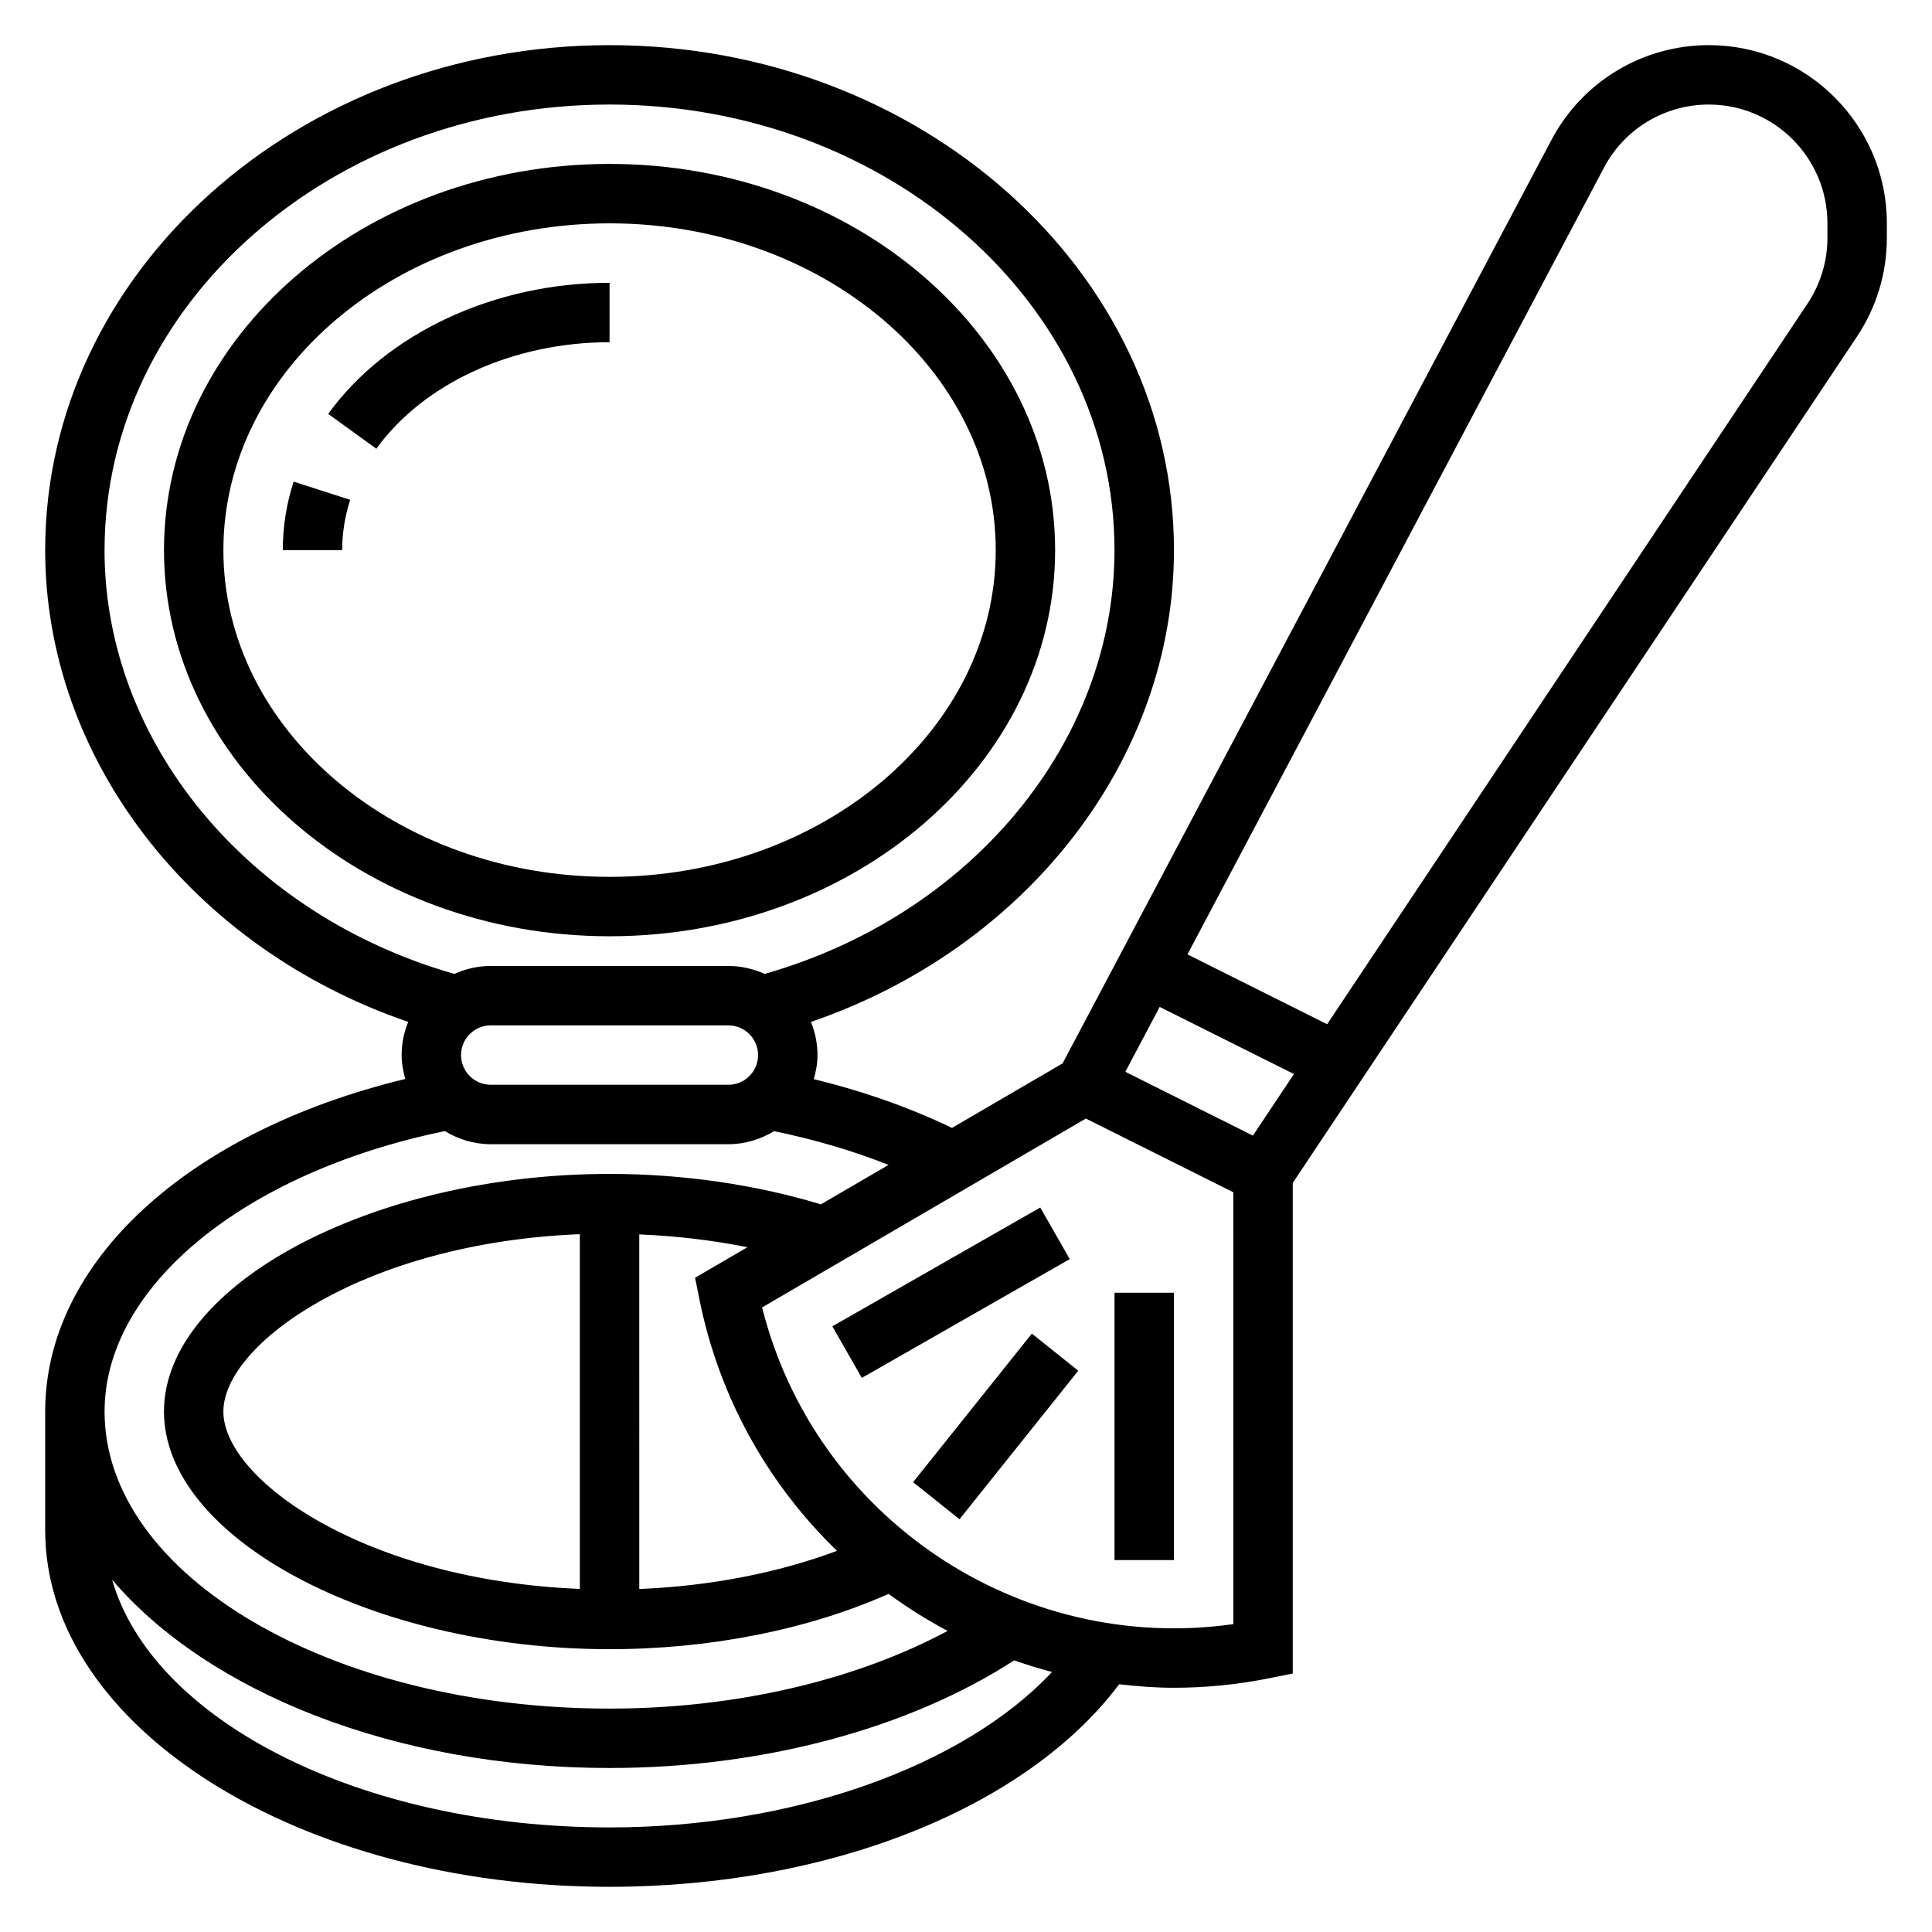
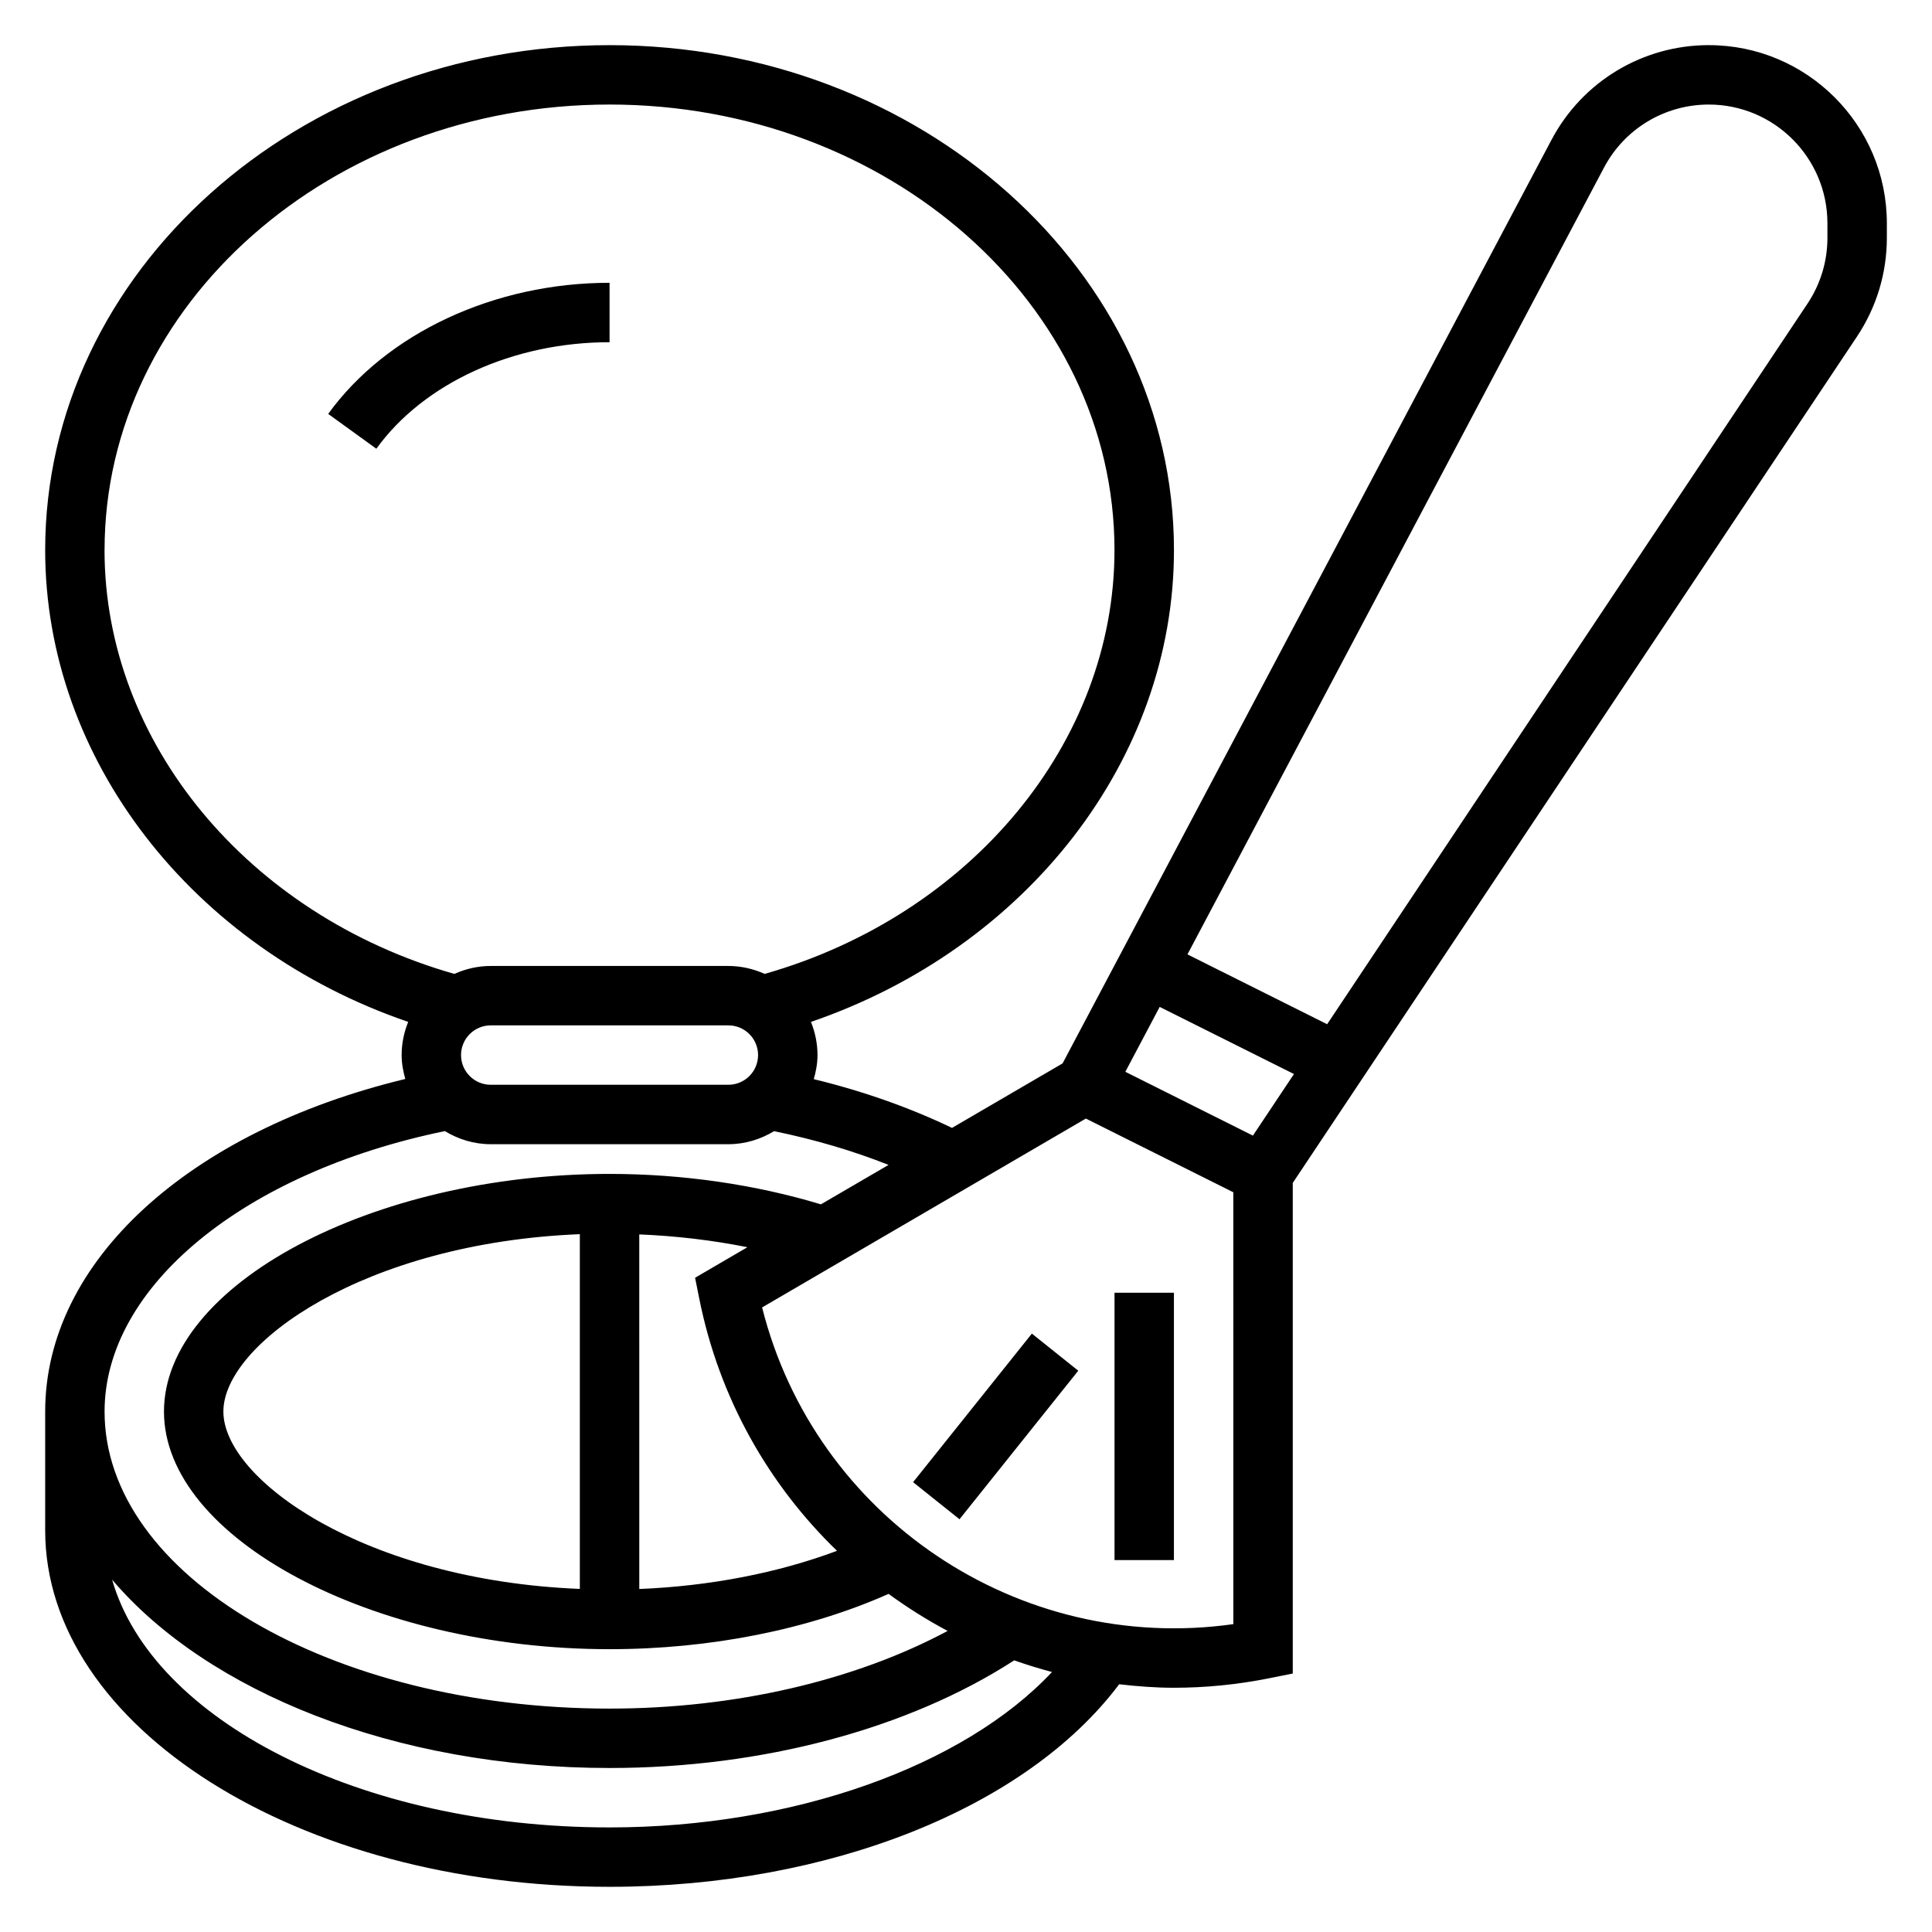
<svg xmlns="http://www.w3.org/2000/svg" fill="#000000" width="800px" height="800px" version="1.1" viewBox="144 144 512 512">
  <g>
    <path d="m596.86 155.96c-17.523 0-33.504 9.621-41.699 25.105l-129.57 244.75-29.301 17.09c-11.25-5.391-23.496-9.73-36.629-12.918 0.578-2.039 0.984-4.148 0.984-6.379 0-3.109-0.637-6.07-1.738-8.793 57.184-19.586 96.203-69.57 96.203-125.03 0-73.793-67.094-133.82-149.57-133.82-82.473 0-149.57 60.031-149.57 133.82 0 55.457 39.023 105.45 96.203 125.03-1.102 2.727-1.738 5.684-1.738 8.793 0 2.203 0.402 4.305 0.969 6.328-57.512 13.902-95.434 48.469-95.434 88.137v31.488c0 52.09 67.094 94.465 149.57 94.465 58.27 0 110.49-20.949 135.05-53.68 4.777 0.551 9.598 0.93 14.477 0.93 8.312 0 16.742-0.82 25.199-2.504l6.328-1.266v-130.02l149.51-224.27c5.184-7.777 7.93-16.832 7.93-26.176v-3.887c0-26.02-21.16-47.188-47.176-47.188zm-145.53 254.88 35.582 17.789-10.879 16.32-33.809-16.91zm-177.28 4.894h62.977c4.344 0 7.871 3.535 7.871 7.871 0 4.336-3.527 7.871-7.871 7.871h-62.977c-4.344 0-7.871-3.535-7.871-7.871 0-4.336 3.523-7.871 7.871-7.871zm-102.34-125.95c0-65.109 60.031-118.08 133.82-118.08 73.793 0 133.82 52.973 133.82 118.08 0 50.941-38 96.707-92.699 112.31-2.953-1.324-6.199-2.102-9.637-2.102h-62.977c-3.441 0-6.684 0.781-9.637 2.102-54.703-15.605-92.699-61.371-92.699-112.31zm90.18 153.97c3.566 2.16 7.691 3.473 12.156 3.473h62.977c4.449 0 8.566-1.309 12.121-3.457 10.746 2.211 20.883 5.195 30.332 8.941l-17.926 10.453c-17.277-5.215-36.508-8.066-56.016-8.066-62.898 0-118.08 29.426-118.08 62.977s55.184 62.977 118.08 62.977c26.727 0 52.734-5.219 73.949-14.656 4.977 3.637 10.195 6.918 15.648 9.816-24.551 13.145-56.324 20.586-89.598 20.586-73.793 0-133.82-35.312-133.82-78.719 0-33.098 36.949-63.355 90.18-74.324zm67.418 44.375c5.289 26.457 18.438 49.383 36.504 66.855-15.617 5.848-33.637 9.352-52.395 10.117l-0.004-93.969c9.809 0.402 19.43 1.543 28.66 3.394l-13.871 8.094zm-31.645 76.949c-57.082-2.297-94.465-29.016-94.465-47.004s37.383-44.707 94.465-47.004zm7.871 63.207c-66.211 0-121.2-28.457-131.82-65.652 25.242 29.676 74.852 49.906 131.82 49.906 40.531 0 79.254-10.414 107.24-28.527 3.289 1.156 6.629 2.195 10.02 3.086-23.414 24.977-68.535 41.188-117.26 41.188zm165.31-53.871c-56.852 8.031-110.89-28.254-124.88-83.93l85.797-50.051 39.078 19.531zm157.44-367.38c0 6.227-1.828 12.258-5.281 17.438l-127.3 190.96-37.016-18.508 110.38-208.49c5.453-10.32 16.098-16.727 27.781-16.727 17.332 0 31.434 14.105 31.434 31.441z" />
-     <path d="m305.54 392.12c65.109 0 118.08-45.91 118.08-102.34-0.004-56.426-52.973-102.34-118.08-102.34s-118.08 45.91-118.08 102.34c0 56.43 52.973 102.34 118.08 102.34zm0-188.93c56.426 0 102.34 38.848 102.34 86.594 0 47.742-45.91 86.594-102.34 86.594-56.426-0.004-102.34-38.852-102.34-86.598 0-47.742 45.91-86.59 102.34-86.59z" />
    <path d="m305.54 234.69v-15.746c-30.488 0-59.062 13.312-74.57 34.746l12.762 9.227c12.59-17.41 36.277-28.227 61.809-28.227z" />
-     <path d="m236.8 276.46-14.988-4.824c-1.906 5.891-2.867 11.996-2.867 18.152h15.742c0.004-4.516 0.711-8.996 2.113-13.328z" />
-     <path d="m364.58 495.49 55.102-31.484 7.812 13.668-55.102 31.484z" />
    <path d="m385.98 536.79 31.473-39.371 12.297 9.832-31.473 39.371z" />
    <path d="m439.36 486.59h15.742v70.848h-15.742z" />
  </g>
</svg>